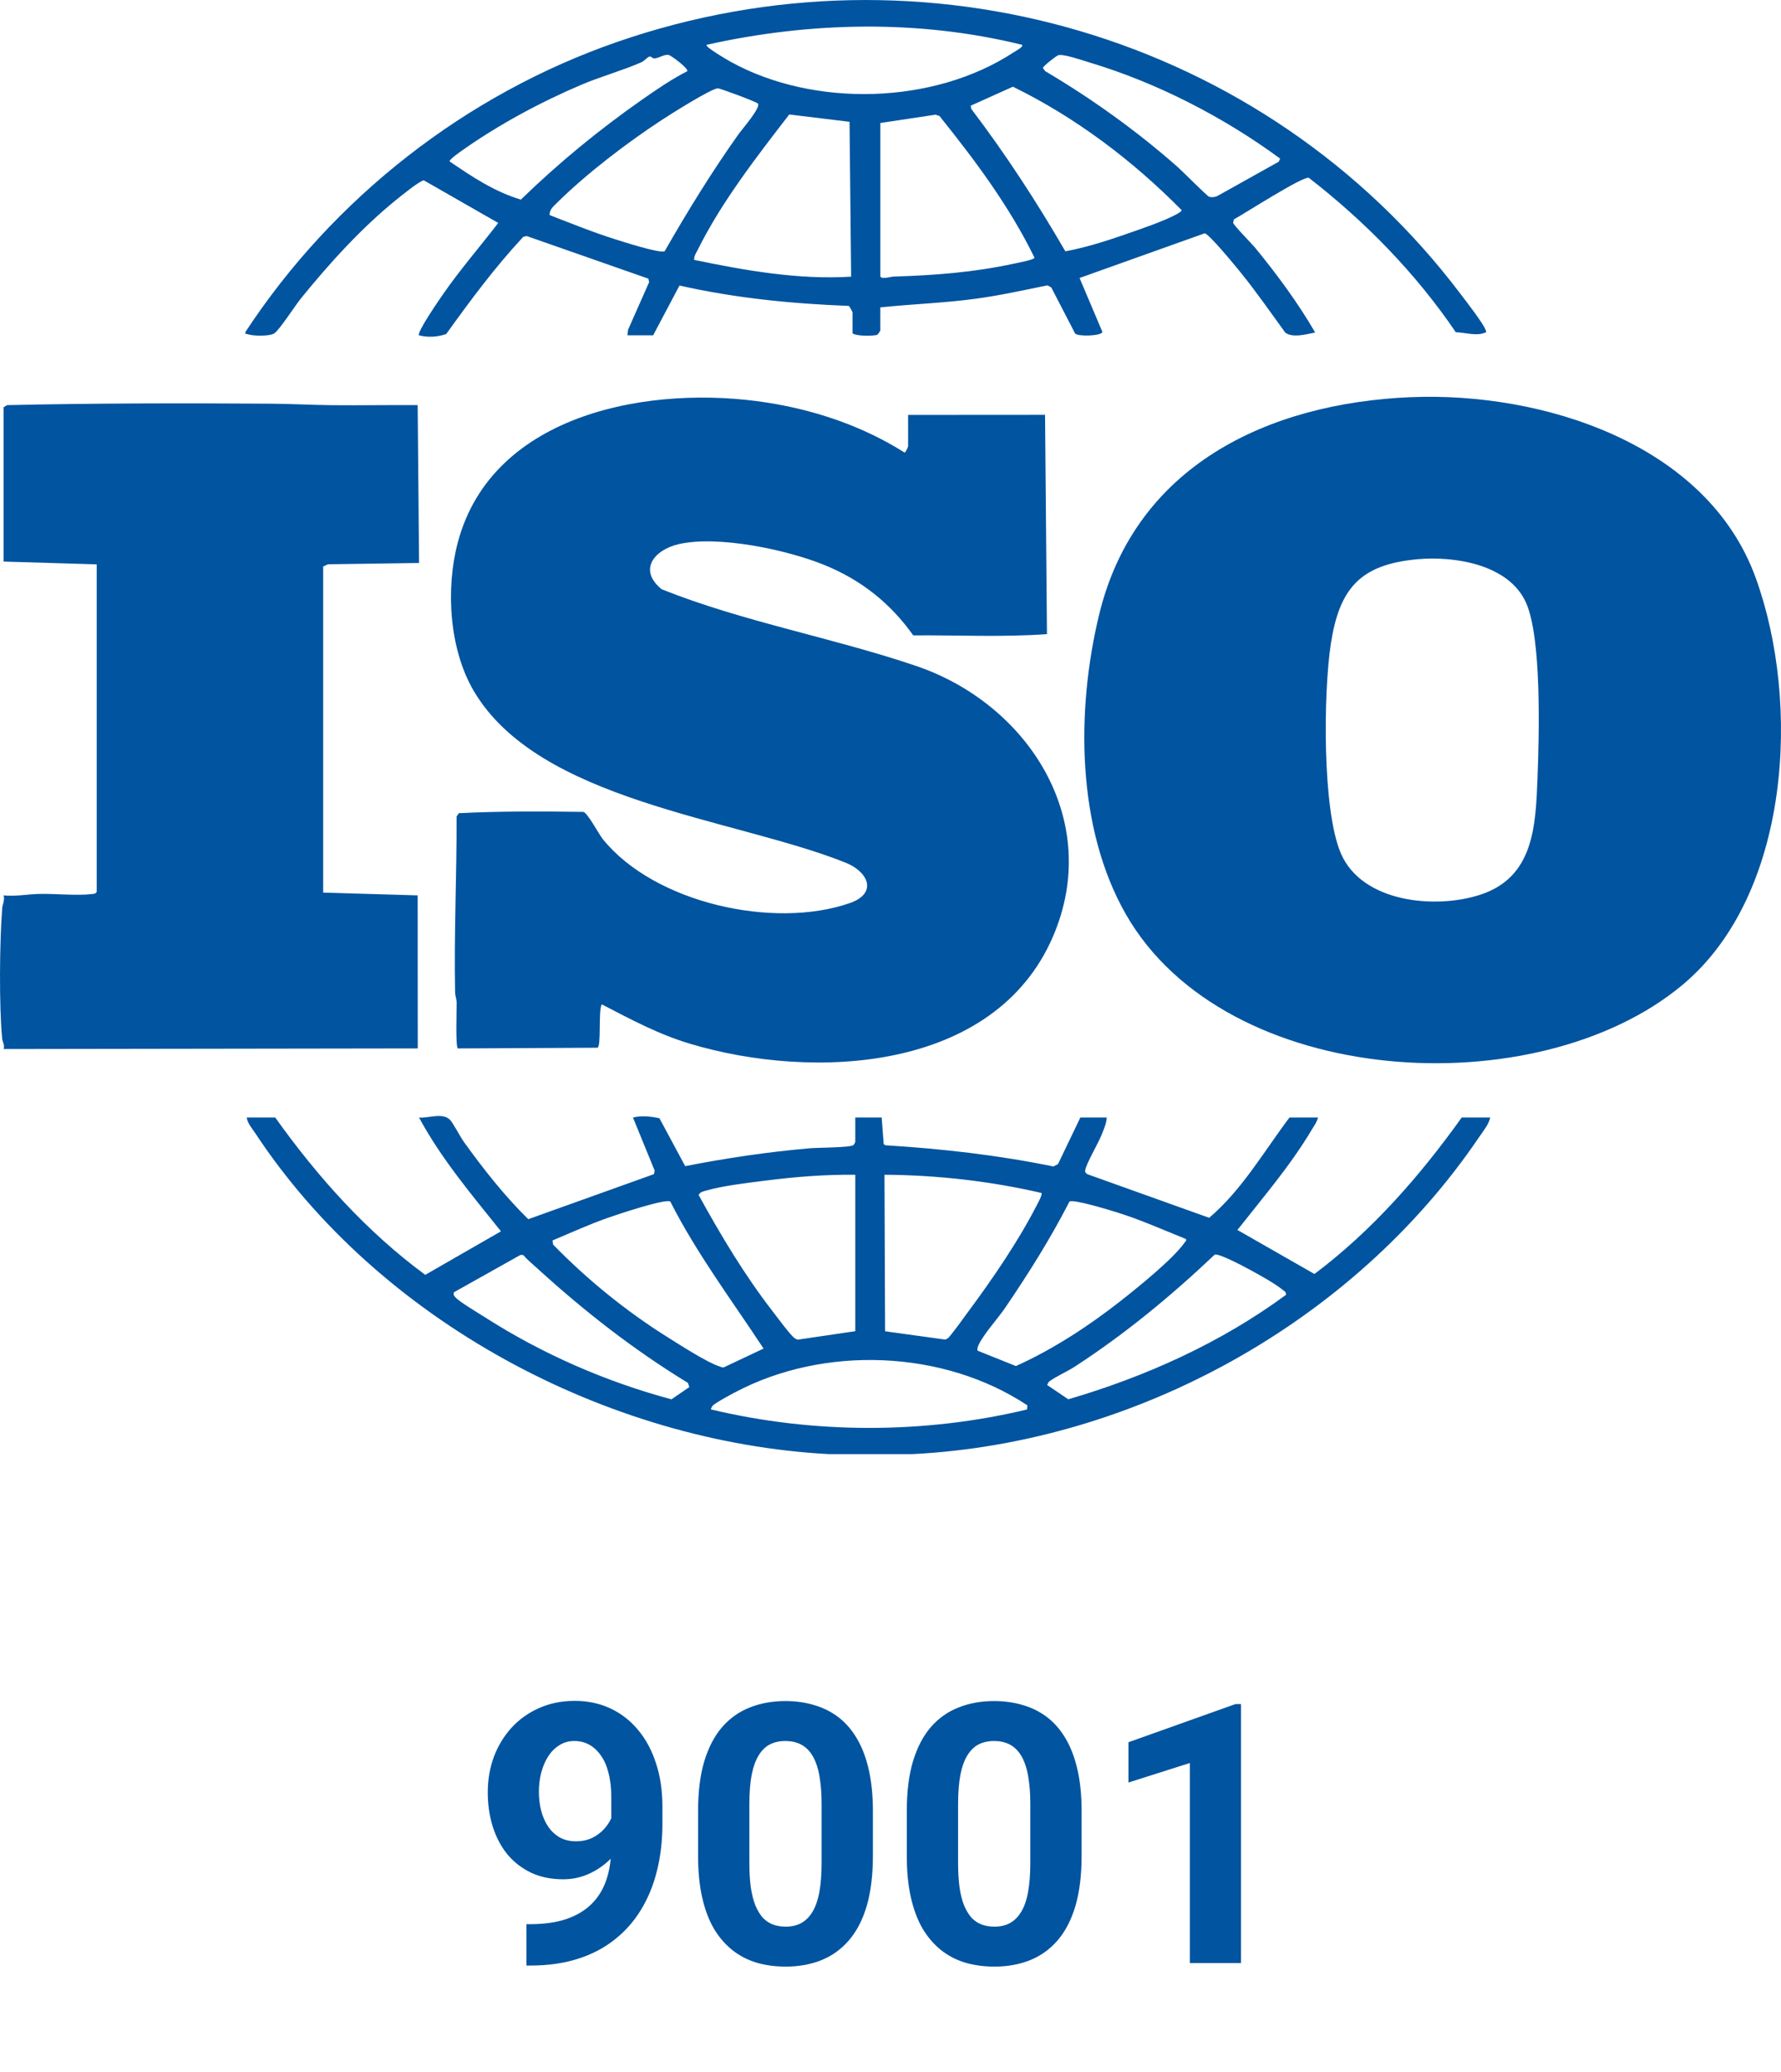
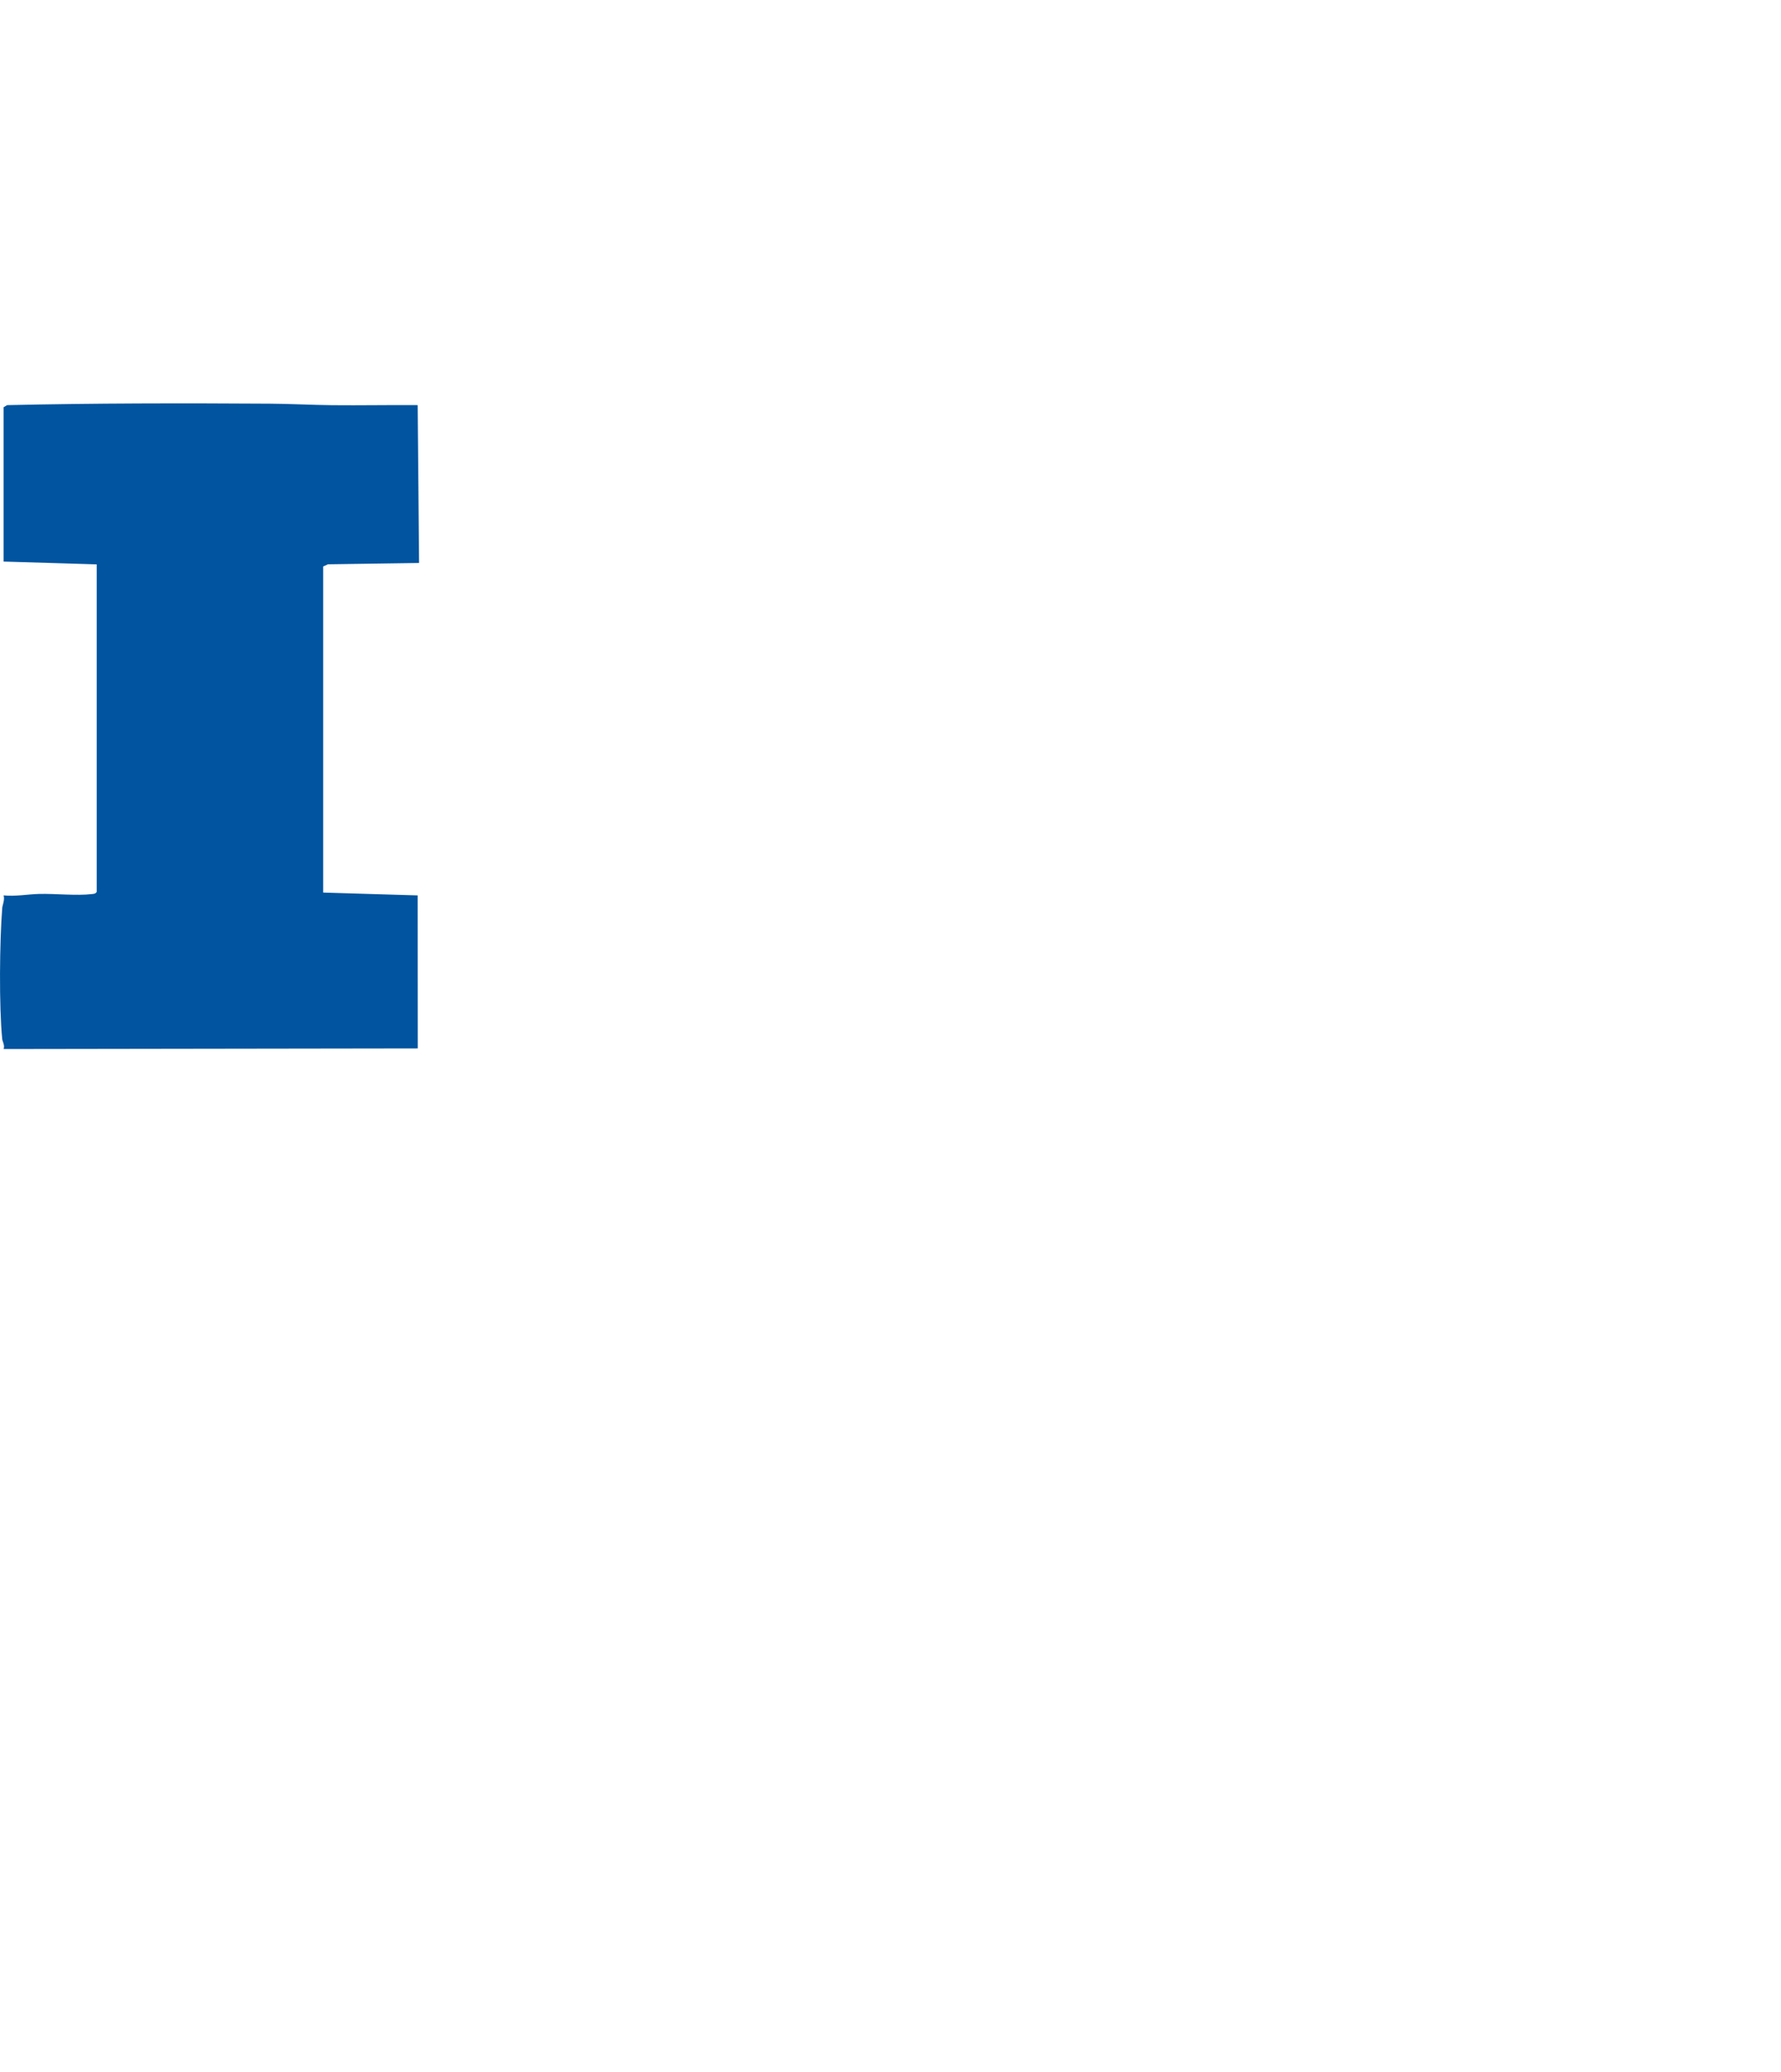
<svg xmlns="http://www.w3.org/2000/svg" width="98" height="114" viewBox="0 0 98 114" fill="none">
  <g clip-path="url(#clip0_99_363)">
    <path d="M0.122 49.953C0.135 49.791 0.275 49.502 0.198 49.261C0.851 49.327 1.503 49.199 2.145 49.181C3.05 49.157 4.198 49.29 5.057 49.188C5.168 49.175 5.254 49.179 5.321 49.069V31.049L0.199 30.896V22.405L0.39 22.289C5.197 22.181 10.027 22.178 14.843 22.209C15.979 22.215 17.139 22.281 18.277 22.292C19.845 22.308 21.415 22.275 22.982 22.288L23.059 30.973L18.047 31.045L17.783 31.164V49.107L22.982 49.261L22.987 57.68L0.199 57.714C0.276 57.516 0.134 57.286 0.123 57.175C-0.057 55.394 -0.022 51.762 0.123 49.952L0.122 49.953Z" fill="#01549F" />
-     <path d="M45.61 80C33.377 79.343 20.862 72.675 14.05 62.35C13.877 62.087 13.609 61.79 13.578 61.48H15.144C17.467 64.739 20.174 67.765 23.401 70.137L27.566 67.743C25.961 65.736 24.283 63.756 23.056 61.481C23.561 61.534 24.32 61.2 24.744 61.59C24.914 61.746 25.319 62.536 25.517 62.811C26.589 64.303 27.758 65.792 29.068 67.075L35.984 64.597L36.022 64.4L34.829 61.481C35.333 61.364 35.782 61.423 36.283 61.518L37.703 64.157C39.974 63.712 42.27 63.372 44.577 63.172C44.98 63.137 46.783 63.14 46.964 62.997C46.987 62.979 47.062 62.843 47.062 62.826V61.481H48.514L48.626 62.945L48.716 63.008C51.821 63.2 54.915 63.548 57.961 64.175L58.216 64.047L59.447 61.481H60.9C60.883 61.808 60.744 62.103 60.63 62.4C60.439 62.898 59.768 64.007 59.71 64.399C59.695 64.503 59.763 64.536 59.824 64.597L66.535 66.999C68.327 65.481 69.543 63.356 70.954 61.481H72.521C72.474 61.721 72.296 61.955 72.171 62.167C71.001 64.133 69.498 65.878 68.089 67.668L72.327 70.09C75.496 67.714 78.133 64.696 80.433 61.48H82C81.921 61.862 81.599 62.249 81.374 62.58C74.477 72.754 62.432 79.39 50.196 80H45.609H45.61ZM47.063 64.631C45.421 64.612 43.772 64.743 42.143 64.949C41.188 65.07 39.763 65.236 38.867 65.499C38.708 65.545 38.52 65.573 38.443 65.744C39.664 67.964 40.969 70.151 42.522 72.154C42.735 72.428 43.525 73.504 43.734 73.627C43.807 73.669 43.86 73.72 43.955 73.695L47.063 73.237V64.631ZM57.306 65.632C54.478 64.978 51.575 64.65 48.668 64.63L48.702 73.242L51.993 73.696C52.056 73.694 52.101 73.658 52.153 73.627C52.284 73.547 53.144 72.343 53.318 72.108C54.602 70.379 56.032 68.285 57.015 66.372C57.084 66.237 57.375 65.731 57.306 65.631V65.632ZM36.883 66.104C36.608 65.931 33.893 66.842 33.415 67.012C32.391 67.374 31.399 67.827 30.4 68.246L30.435 68.473C32.322 70.407 34.459 72.143 36.749 73.577C37.41 73.99 38.924 74.968 39.594 75.177C39.692 75.208 39.769 75.263 39.876 75.203L42.016 74.193C40.266 71.534 38.331 68.96 36.883 66.103L36.883 66.104ZM65.258 68.167C63.984 67.653 62.734 67.093 61.418 66.686C61.038 66.568 59.068 65.966 58.849 66.104C57.807 68.134 56.589 70.073 55.306 71.956C54.924 72.517 54.117 73.415 53.863 73.963C53.807 74.08 53.759 74.173 53.794 74.31L55.901 75.156C57.938 74.237 59.898 72.959 61.657 71.578C62.578 70.856 64.558 69.264 65.183 68.36C65.228 68.295 65.289 68.284 65.258 68.168V68.167ZM29.6 69.811C29.326 69.561 29.035 69.329 28.789 69.045L28.639 69.041L24.978 71.095C24.928 71.234 24.994 71.303 25.082 71.396C25.317 71.646 26.372 72.271 26.733 72.502C29.881 74.509 33.343 76.017 36.947 76.986L37.931 76.312L37.852 76.08C34.886 74.273 32.161 72.146 29.6 69.813L29.6 69.811ZM70.762 71.238C70.791 71.078 70.658 71.027 70.559 70.945C70.125 70.593 69.262 70.12 68.75 69.843C68.433 69.672 67.092 68.954 66.843 69.022C64.435 71.302 61.918 73.383 59.136 75.19C58.734 75.451 58.089 75.737 57.743 75.999C57.674 76.051 57.664 76.129 57.618 76.197L58.784 76.984C63.055 75.731 67.169 73.88 70.761 71.238H70.762ZM56.534 77.319C51.91 74.25 45.33 74.007 40.437 76.605C40.132 76.766 39.491 77.109 39.245 77.306C39.177 77.361 39.142 77.458 39.112 77.539C44.769 78.894 50.86 78.9 56.51 77.545L56.534 77.319V77.319Z" fill="#01549F" />
-     <path d="M77.627 21.852C84.821 21.549 93.915 24.377 96.604 31.779C99.102 38.651 98.526 49.212 92.588 54.178C84.575 60.879 67.465 59.921 61.958 50.312C59.224 45.541 59.211 39.056 60.48 33.815C62.462 25.62 69.769 22.181 77.628 21.85L77.627 21.852ZM78.01 30.766C74.843 31.049 73.7 32.374 73.231 35.414C72.822 38.064 72.746 44.553 73.784 46.955C74.953 49.661 78.99 50.033 81.462 49.221C84.399 48.255 84.5 45.458 84.603 42.772C84.69 40.49 84.839 35.131 83.977 33.174C83.046 31.059 80.062 30.582 78.009 30.766H78.01Z" fill="#01549F" />
-     <path d="M49.968 22.828L57.504 22.823L57.609 34.888C55.172 35.062 52.7 34.939 50.251 34.955C48.985 33.178 47.397 31.918 45.379 31.091C43.314 30.245 39.516 29.442 37.353 29.935C36.012 30.241 35.086 31.349 36.411 32.42C40.918 34.22 45.816 35.077 50.411 36.638C56.559 38.726 60.709 45.12 57.933 51.542C54.716 58.985 44.733 59.444 37.984 57.428C36.224 56.902 34.732 56.093 33.112 55.255C32.91 55.594 33.099 57.581 32.873 57.642L25.194 57.681C25.055 57.583 25.135 55.505 25.126 55.137C25.121 54.956 25.047 54.787 25.043 54.606C24.977 51.371 25.137 48.15 25.123 44.92L25.248 44.739C27.523 44.622 29.815 44.637 32.102 44.667C32.344 44.739 32.951 45.898 33.187 46.189C36.041 49.691 42.586 51.137 46.759 49.685C48.306 49.147 47.787 47.963 46.525 47.459C40.373 45.004 29.626 44.106 26.055 37.989C24.718 35.699 24.517 32.387 25.189 29.849C27.095 22.649 35.93 21.146 42.264 22.158C44.936 22.585 47.489 23.458 49.779 24.9C49.821 24.897 49.969 24.598 49.969 24.556V22.827L49.968 22.828Z" fill="#01549F" />
-     <path d="M34.525 18.448L34.561 18.139L35.717 15.527L35.68 15.332L28.981 12.986L28.792 13.031C27.238 14.698 25.882 16.527 24.553 18.377C24.071 18.543 23.552 18.575 23.057 18.449C22.921 18.293 24.19 16.458 24.371 16.197C25.316 14.833 26.408 13.579 27.416 12.265L23.325 9.924C23.113 9.924 22.038 10.802 21.798 10.997C19.871 12.559 18.124 14.49 16.561 16.415C16.251 16.797 15.385 18.137 15.105 18.333C14.847 18.514 13.907 18.493 13.606 18.38C13.525 18.35 13.473 18.418 13.506 18.262C18.348 10.884 25.625 5.197 33.951 2.31C50.791 -3.53 69.594 1.933 80.35 16.151C80.637 16.531 81.66 17.837 81.762 18.191C81.8 18.325 81.761 18.279 81.677 18.313C81.231 18.499 80.578 18.287 80.106 18.278C77.895 15.021 75.116 12.185 72.015 9.78C71.651 9.706 68.448 11.773 67.894 12.07L67.854 12.258C67.866 12.378 68.902 13.43 69.079 13.648C70.266 15.099 71.429 16.671 72.368 18.293C71.909 18.383 71.121 18.61 70.722 18.297C69.905 17.177 69.113 16.03 68.238 14.954C67.986 14.643 66.521 12.859 66.287 12.836L59.403 15.294L60.659 18.258C60.637 18.482 59.344 18.53 59.16 18.351L57.846 15.813L57.636 15.698C56.319 15.969 54.999 16.259 53.664 16.439C51.931 16.672 50.176 16.73 48.439 16.911V18.179C48.439 18.216 48.325 18.36 48.286 18.41C48.146 18.495 47.076 18.506 46.91 18.333V17.18C46.91 17.16 46.734 16.837 46.707 16.83C43.576 16.71 40.445 16.401 37.389 15.709L35.939 18.448H34.525H34.525ZM56.237 2.465C50.566 1.066 44.564 1.195 38.883 2.465C38.766 2.578 40.094 3.337 40.207 3.4C44.784 5.926 51.385 5.761 55.772 2.881C55.853 2.827 56.342 2.575 56.237 2.465ZM37.812 3.923C37.922 3.78 36.941 3.07 36.821 3.032C36.571 2.954 36.248 3.214 36 3.214C35.896 3.214 35.83 3.092 35.743 3.111C35.624 3.138 35.456 3.353 35.291 3.426C34.258 3.881 33.073 4.204 32.004 4.657C29.786 5.596 27.449 6.852 25.48 8.242C25.349 8.333 24.713 8.773 24.739 8.879C25.958 9.716 27.236 10.559 28.661 10.982C30.733 8.968 32.974 7.129 35.342 5.474C36.133 4.921 36.959 4.355 37.812 3.922V3.923ZM70.36 8.899L70.439 8.725C67.338 6.446 63.666 4.551 59.965 3.442C59.611 3.336 58.496 2.946 58.229 3.04C58.102 3.084 57.41 3.63 57.386 3.737L57.509 3.912C60.093 5.442 62.546 7.2 64.8 9.186C65.05 9.407 66.421 10.79 66.535 10.825C66.686 10.87 66.854 10.849 66.995 10.779L70.359 8.899H70.36ZM58.62 13.827C59.723 13.621 60.8 13.284 61.858 12.916C62.663 12.636 64.124 12.151 64.819 11.742C64.901 11.695 64.973 11.649 65.028 11.569C62.325 8.829 59.192 6.462 55.736 4.77L53.413 5.815L53.447 5.995C55.339 8.487 57.052 11.116 58.62 13.825V13.827ZM41.705 5.7C41.637 5.604 39.658 4.874 39.513 4.86C39.189 4.832 36.831 6.327 36.397 6.612C34.499 7.857 32.275 9.55 30.663 11.145C30.473 11.334 30.217 11.532 30.247 11.835C31.443 12.295 32.631 12.781 33.856 13.165C34.264 13.294 36.332 13.962 36.575 13.82C37.841 11.605 39.179 9.437 40.656 7.357C40.833 7.108 41.869 5.927 41.707 5.699L41.705 5.7ZM46.746 6.701L43.429 6.298C41.647 8.608 39.719 11.085 38.411 13.709C38.318 13.896 38.183 14.073 38.195 14.297C40.999 14.882 43.962 15.402 46.834 15.221L46.746 6.701ZM48.44 6.767V15.181C48.44 15.4 49.026 15.221 49.163 15.217C51.452 15.145 53.546 14.989 55.793 14.505C55.984 14.463 56.899 14.297 56.925 14.18C55.546 11.35 53.651 8.819 51.692 6.378L51.471 6.31L48.439 6.767H48.44Z" fill="#01549F" />
  </g>
-   <path d="M28.969 105.861H29.154C29.936 105.861 30.606 105.767 31.166 105.578C31.732 105.383 32.198 105.103 32.562 104.738C32.927 104.374 33.197 103.928 33.373 103.4C33.549 102.867 33.637 102.261 33.637 101.584V98.889C33.637 98.374 33.585 97.922 33.48 97.531C33.383 97.141 33.24 96.818 33.051 96.564C32.868 96.304 32.654 96.109 32.406 95.978C32.165 95.848 31.898 95.783 31.605 95.783C31.293 95.783 31.016 95.861 30.775 96.018C30.535 96.167 30.329 96.372 30.16 96.633C29.997 96.893 29.87 97.193 29.779 97.531C29.695 97.863 29.652 98.212 29.652 98.576C29.652 98.941 29.695 99.289 29.779 99.621C29.864 99.947 29.991 100.236 30.16 100.49C30.329 100.738 30.541 100.936 30.795 101.086C31.049 101.229 31.348 101.301 31.693 101.301C32.025 101.301 32.322 101.239 32.582 101.115C32.849 100.985 33.074 100.816 33.256 100.607C33.445 100.399 33.588 100.168 33.685 99.914C33.79 99.66 33.842 99.403 33.842 99.143L34.77 99.65C34.77 100.106 34.672 100.555 34.477 100.998C34.281 101.441 34.008 101.844 33.656 102.209C33.311 102.567 32.911 102.854 32.455 103.068C31.999 103.283 31.511 103.391 30.99 103.391C30.326 103.391 29.737 103.27 29.223 103.029C28.708 102.782 28.272 102.443 27.914 102.014C27.562 101.577 27.296 101.07 27.113 100.49C26.931 99.911 26.84 99.283 26.84 98.606C26.84 97.915 26.951 97.268 27.172 96.662C27.4 96.057 27.722 95.523 28.139 95.061C28.562 94.598 29.066 94.237 29.652 93.977C30.245 93.71 30.902 93.576 31.625 93.576C32.348 93.576 33.005 93.716 33.598 93.996C34.19 94.276 34.698 94.673 35.121 95.188C35.544 95.695 35.87 96.304 36.098 97.014C36.332 97.723 36.449 98.511 36.449 99.377V100.354C36.449 101.278 36.348 102.137 36.147 102.932C35.951 103.726 35.655 104.445 35.258 105.09C34.867 105.728 34.379 106.275 33.793 106.73C33.214 107.186 32.54 107.535 31.771 107.775C31.003 108.016 30.144 108.137 29.193 108.137H28.969V105.861ZM48.031 99.641V102.102C48.031 103.169 47.917 104.09 47.69 104.865C47.462 105.633 47.133 106.265 46.703 106.76C46.28 107.248 45.775 107.609 45.19 107.844C44.603 108.078 43.953 108.195 43.236 108.195C42.663 108.195 42.13 108.124 41.635 107.98C41.14 107.831 40.694 107.6 40.297 107.287C39.906 106.975 39.568 106.581 39.281 106.105C39.001 105.624 38.786 105.051 38.637 104.387C38.487 103.723 38.412 102.961 38.412 102.102V99.641C38.412 98.573 38.526 97.658 38.754 96.897C38.988 96.128 39.317 95.5 39.74 95.012C40.17 94.523 40.678 94.165 41.264 93.938C41.85 93.703 42.501 93.586 43.217 93.586C43.79 93.586 44.32 93.661 44.809 93.811C45.303 93.954 45.749 94.178 46.147 94.484C46.544 94.79 46.882 95.184 47.162 95.666C47.442 96.141 47.657 96.711 47.807 97.375C47.956 98.033 48.031 98.788 48.031 99.641ZM45.209 102.473V99.26C45.209 98.745 45.18 98.296 45.121 97.912C45.069 97.528 44.988 97.203 44.877 96.936C44.766 96.662 44.63 96.441 44.467 96.272C44.304 96.102 44.118 95.978 43.91 95.9C43.702 95.822 43.471 95.783 43.217 95.783C42.898 95.783 42.615 95.845 42.367 95.969C42.126 96.092 41.921 96.291 41.752 96.564C41.583 96.831 41.453 97.189 41.361 97.639C41.277 98.081 41.234 98.622 41.234 99.26V102.473C41.234 102.987 41.26 103.439 41.312 103.83C41.371 104.221 41.456 104.556 41.566 104.836C41.684 105.109 41.82 105.334 41.977 105.51C42.139 105.679 42.325 105.803 42.533 105.881C42.748 105.959 42.982 105.998 43.236 105.998C43.549 105.998 43.825 105.936 44.066 105.812C44.314 105.682 44.522 105.48 44.691 105.207C44.867 104.927 44.997 104.562 45.082 104.113C45.167 103.664 45.209 103.117 45.209 102.473ZM59.516 99.641V102.102C59.516 103.169 59.402 104.09 59.174 104.865C58.946 105.633 58.617 106.265 58.188 106.76C57.764 107.248 57.26 107.609 56.674 107.844C56.088 108.078 55.437 108.195 54.721 108.195C54.148 108.195 53.614 108.124 53.119 107.98C52.624 107.831 52.178 107.6 51.781 107.287C51.391 106.975 51.052 106.581 50.766 106.105C50.486 105.624 50.271 105.051 50.121 104.387C49.971 103.723 49.897 102.961 49.897 102.102V99.641C49.897 98.573 50.01 97.658 50.238 96.897C50.473 96.128 50.801 95.5 51.225 95.012C51.654 94.523 52.162 94.165 52.748 93.938C53.334 93.703 53.985 93.586 54.701 93.586C55.274 93.586 55.805 93.661 56.293 93.811C56.788 93.954 57.234 94.178 57.631 94.484C58.028 94.79 58.367 95.184 58.647 95.666C58.926 96.141 59.141 96.711 59.291 97.375C59.441 98.033 59.516 98.788 59.516 99.641ZM56.693 102.473V99.26C56.693 98.745 56.664 98.296 56.605 97.912C56.553 97.528 56.472 97.203 56.361 96.936C56.251 96.662 56.114 96.441 55.951 96.272C55.788 96.102 55.603 95.978 55.395 95.9C55.186 95.822 54.955 95.783 54.701 95.783C54.382 95.783 54.099 95.845 53.852 95.969C53.611 96.092 53.406 96.291 53.236 96.564C53.067 96.831 52.937 97.189 52.846 97.639C52.761 98.081 52.719 98.622 52.719 99.26V102.473C52.719 102.987 52.745 103.439 52.797 103.83C52.855 104.221 52.94 104.556 53.051 104.836C53.168 105.109 53.305 105.334 53.461 105.51C53.624 105.679 53.809 105.803 54.018 105.881C54.232 105.959 54.467 105.998 54.721 105.998C55.033 105.998 55.31 105.936 55.551 105.812C55.798 105.682 56.007 105.48 56.176 105.207C56.352 104.927 56.482 104.562 56.566 104.113C56.651 103.664 56.693 103.117 56.693 102.473ZM68.285 93.752V108H65.473V96.994L62.094 98.068V95.852L67.982 93.752H68.285Z" fill="#01549F" />
  <defs>
    <clipPath id="clip0_99_363">
      <rect width="98" height="80" fill="white" />
    </clipPath>
  </defs>
</svg>